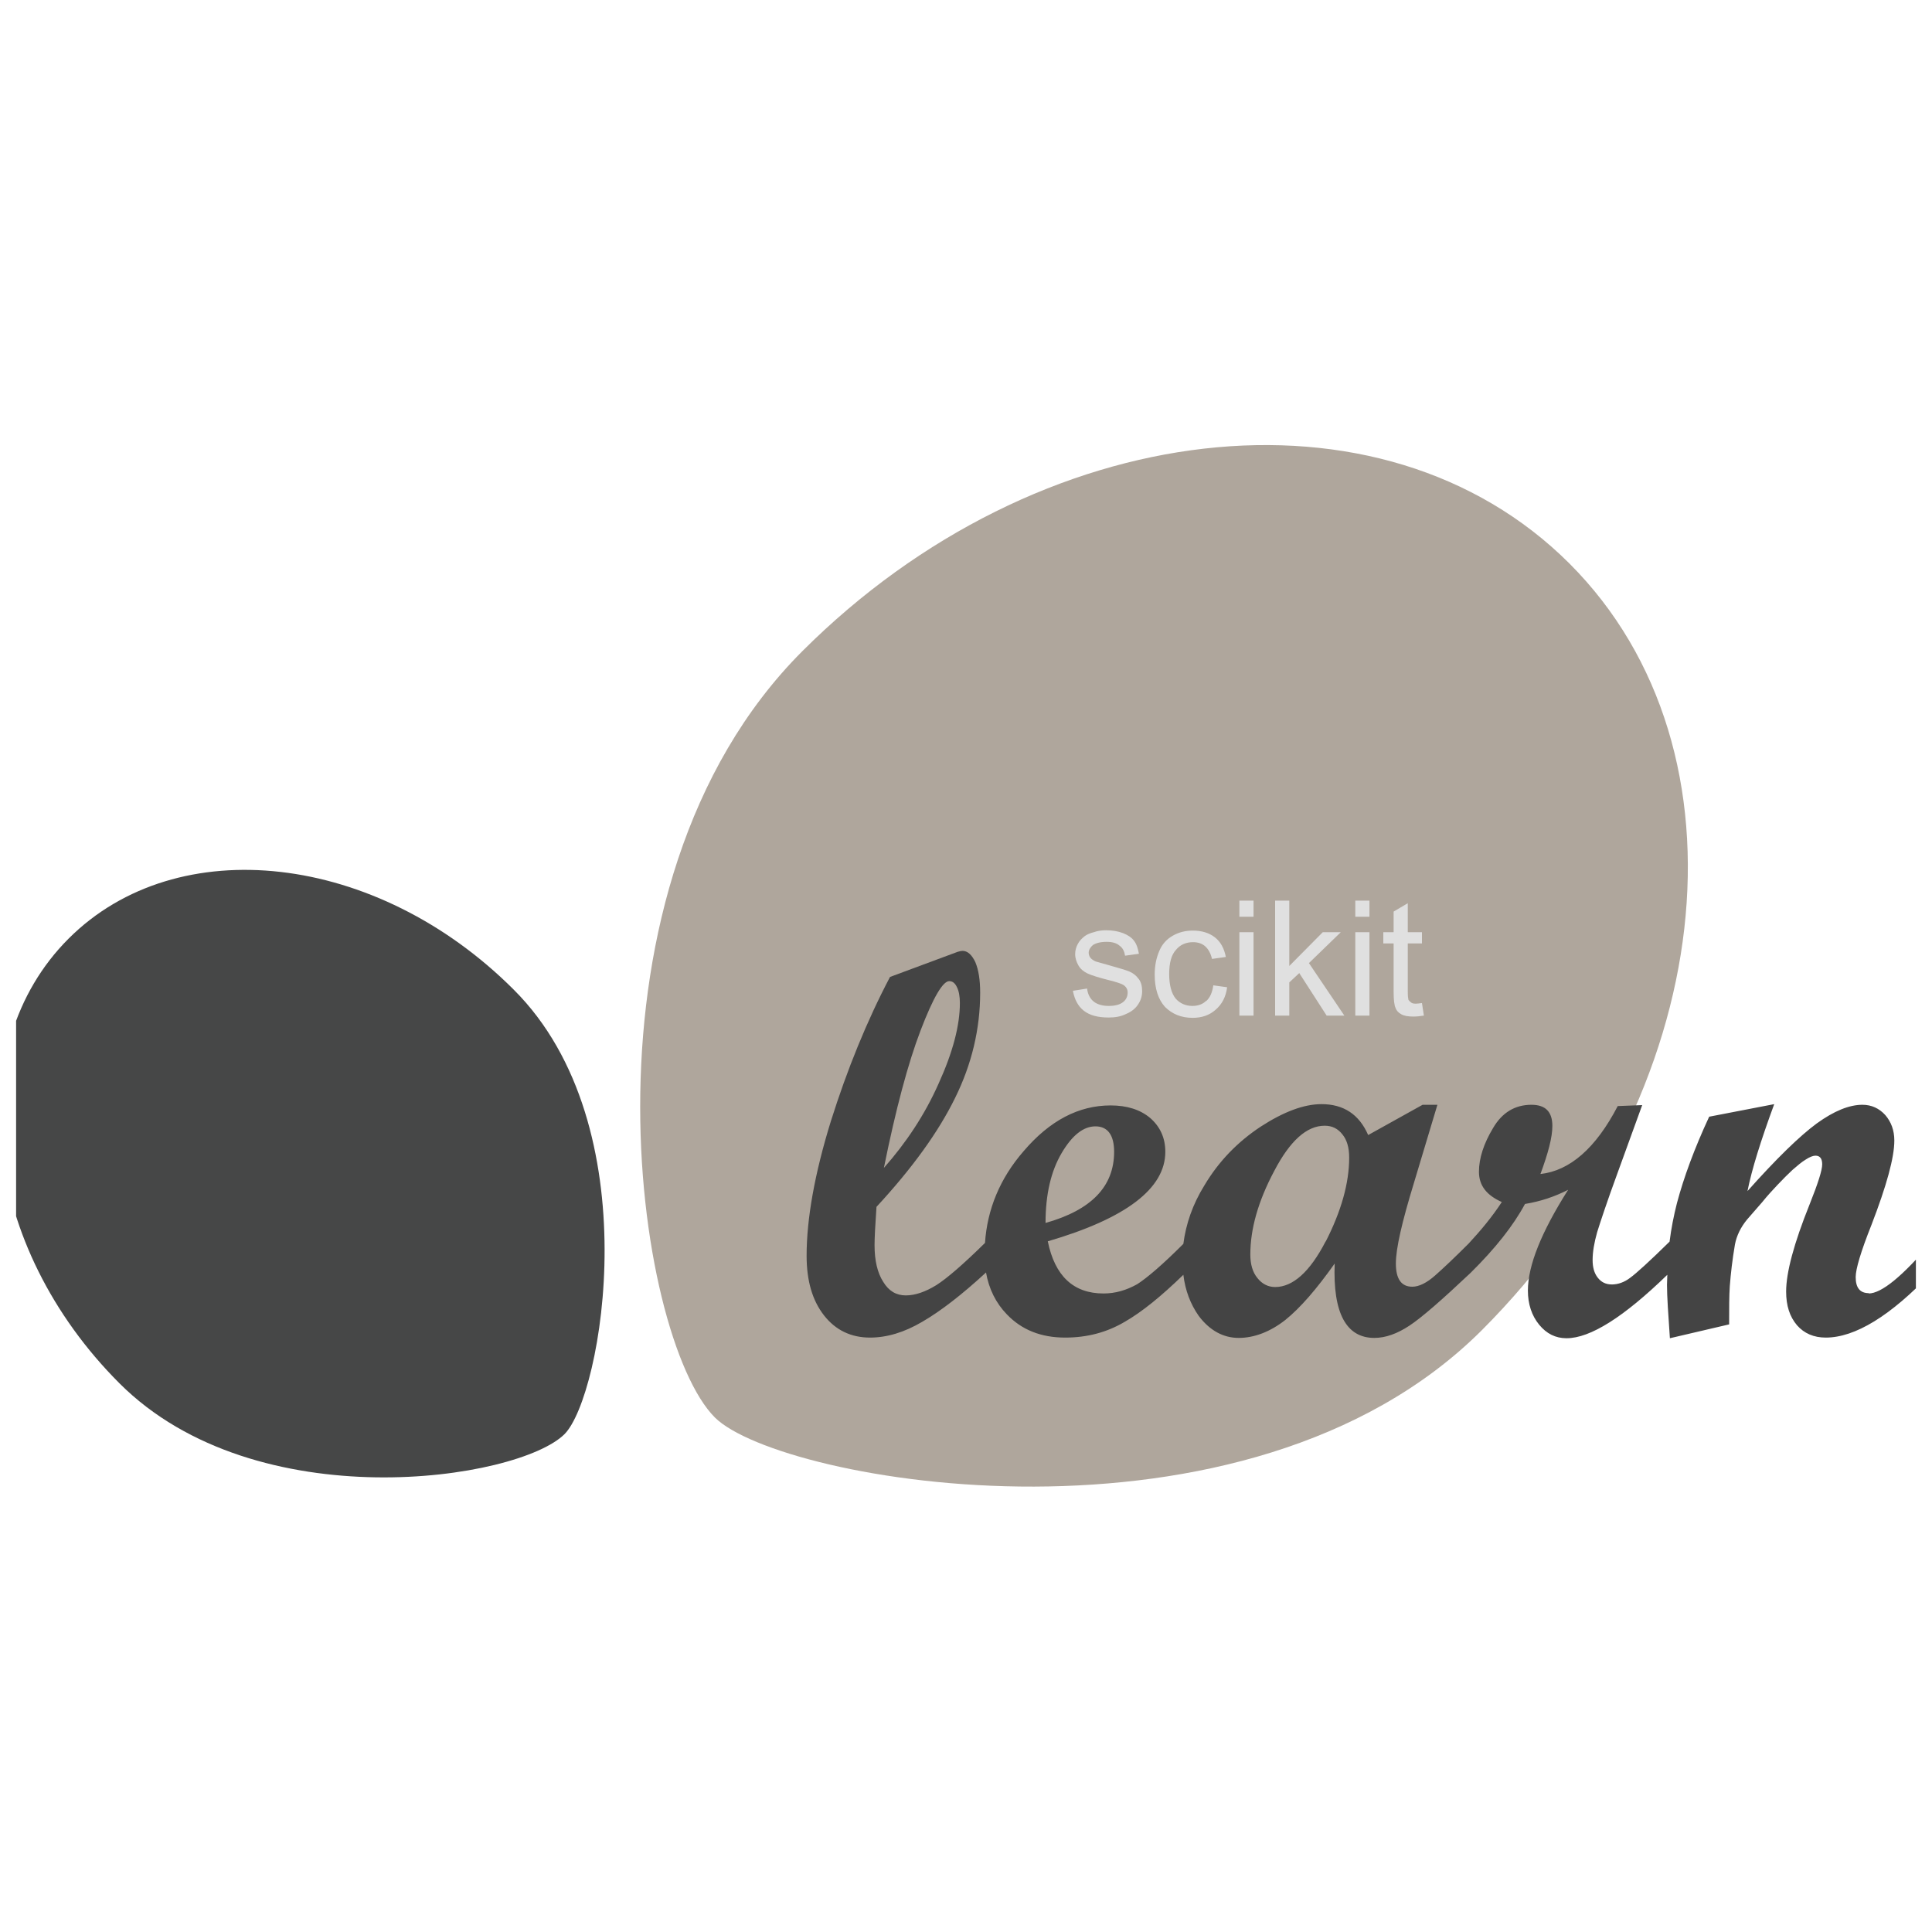
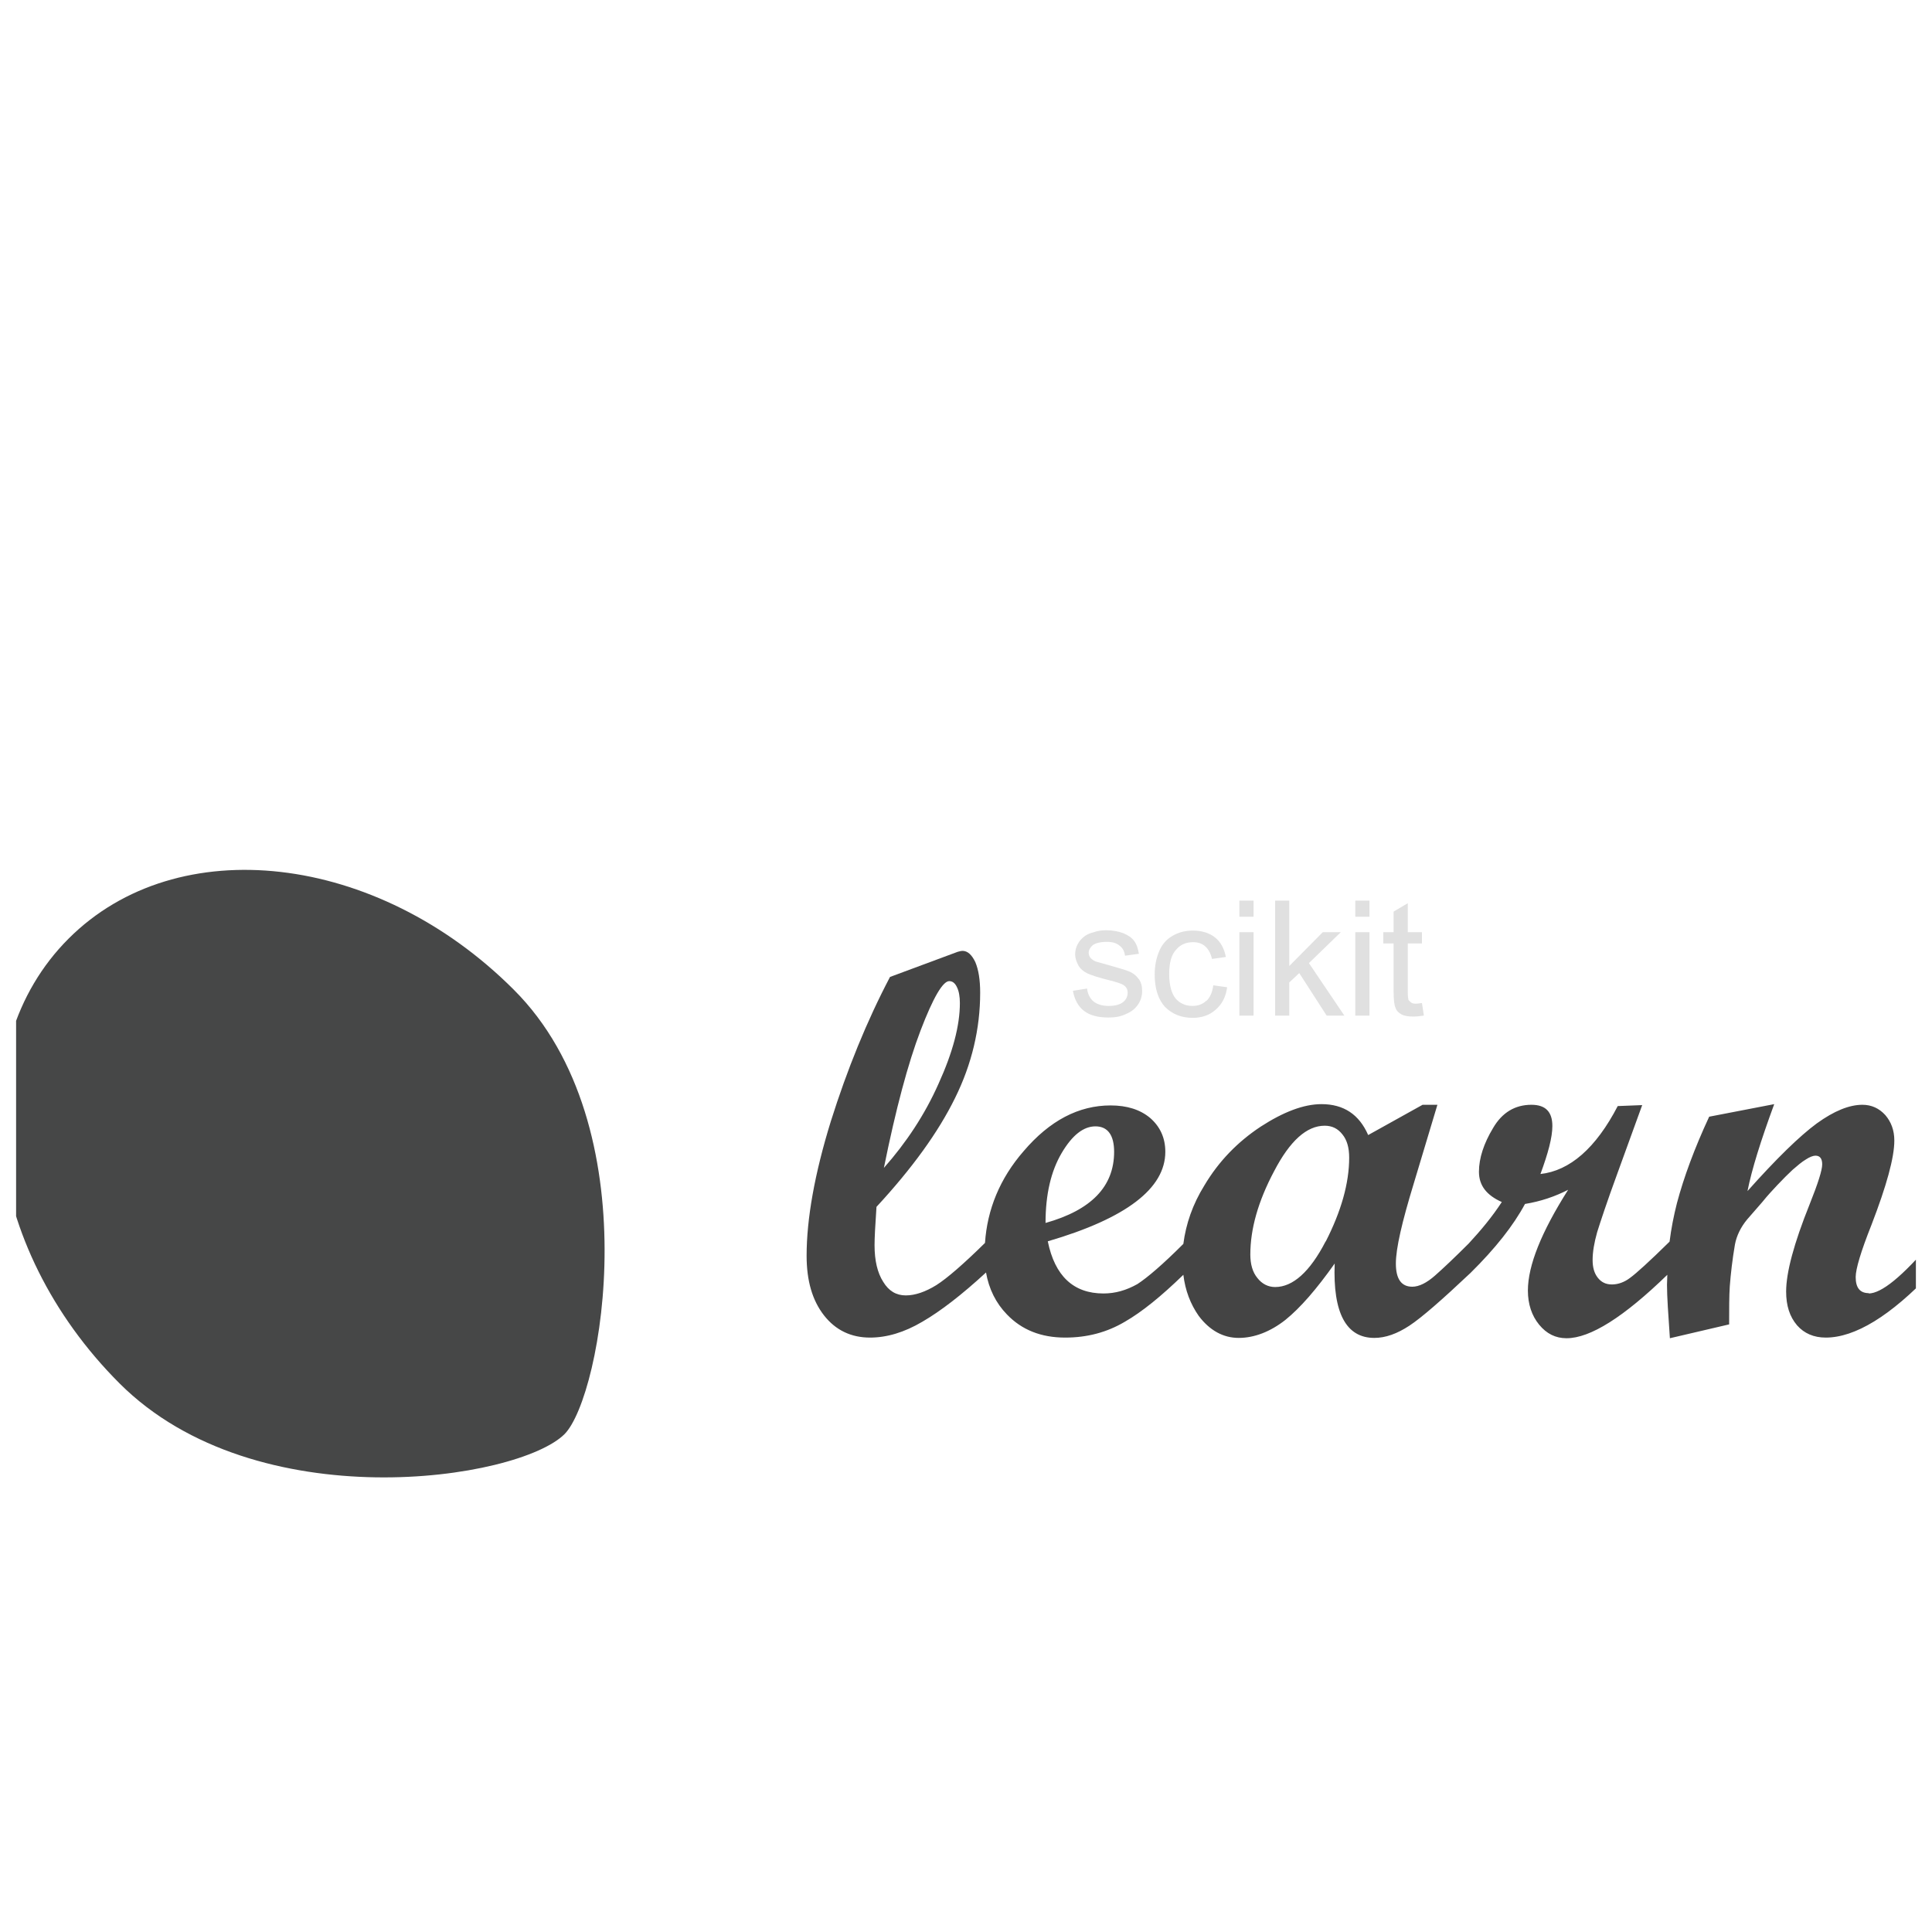
<svg xmlns="http://www.w3.org/2000/svg" width="60" height="60" viewBox="0 0 60 60" fill="none">
  <desc>
			Created with Pixso.
	</desc>
  <defs>
    <clipPath id="clip261_1539">
      <rect id="Frame" rx="0" width="59" height="59" transform="translate(0.5 0.5)" fill="white" fill-opacity="0" />
    </clipPath>
  </defs>
  <rect id="Frame" rx="0" width="59" height="59" transform="translate(0.5 0.5)" fill="#FFFFFF" fill-opacity="0" />
  <g clip-path="url(#clip261_1539)">
-     <path id="Vector" d="M46.02 41.31C53.34 33.98 54.56 23.32 48.74 17.5C42.91 11.68 32.25 12.9 24.92 20.22C17.6 27.54 19.72 41.54 22.2 44.02C24.22 46.04 38.69 48.63 46.02 41.31Z" fill="#AFA69C" fill-opacity="1" fill-rule="nonzero" />
    <path id="Vector" d="M15.95 30.73C11.7 26.48 5.51 25.77 2.13 29.15C-1.25 32.53 -0.54 38.71 3.71 42.96C7.96 47.21 16.09 45.97 17.53 44.54C18.7 43.37 20.21 34.97 15.95 30.73Z" fill="#464747" fill-opacity="1" fill-rule="nonzero" />
    <path id="Vector" d="M58.04 40.16C57.76 40.16 57.63 39.99 57.63 39.66C57.63 39.41 57.79 38.87 58.12 38.04C58.59 36.82 58.83 35.95 58.83 35.42C58.83 35.1 58.73 34.84 58.55 34.63C58.36 34.42 58.12 34.31 57.84 34.31C57.43 34.31 56.96 34.5 56.42 34.89C55.89 35.28 55.17 35.98 54.27 36.99C54.4 36.33 54.68 35.43 55.1 34.29L53.08 34.68C52.62 35.67 52.29 36.57 52.08 37.36C51.98 37.75 51.9 38.16 51.85 38.56C51.22 39.18 50.81 39.55 50.63 39.68C50.45 39.82 50.25 39.89 50.06 39.89C49.87 39.89 49.73 39.82 49.62 39.68C49.51 39.54 49.46 39.36 49.46 39.13C49.46 38.88 49.51 38.59 49.6 38.27C49.7 37.95 49.9 37.34 50.23 36.44L51 34.32L50.24 34.35C49.56 35.66 48.75 36.36 47.84 36.46C48.08 35.81 48.21 35.32 48.21 34.97C48.21 34.53 48 34.31 47.56 34.31C47.05 34.31 46.65 34.55 46.37 35.03C46.08 35.51 45.93 35.97 45.93 36.39C45.93 36.82 46.17 37.12 46.64 37.33C46.34 37.79 45.99 38.21 45.61 38.62C45.17 39.06 44.82 39.39 44.57 39.61C44.31 39.84 44.07 39.96 43.86 39.96C43.52 39.96 43.35 39.72 43.35 39.24C43.35 38.77 43.54 37.95 43.91 36.74L44.64 34.31L44.18 34.31L42.49 35.25C42.21 34.61 41.73 34.29 41.04 34.29C40.49 34.29 39.86 34.53 39.15 34.99C38.44 35.46 37.85 36.06 37.4 36.82C37.04 37.4 36.83 38.01 36.75 38.63C36.11 39.27 35.63 39.68 35.32 39.88C34.98 40.07 34.64 40.17 34.27 40.17C33.34 40.17 32.76 39.63 32.54 38.55C34.97 37.84 36.19 36.91 36.19 35.77C36.19 35.34 36.03 34.99 35.72 34.72C35.41 34.46 35 34.33 34.49 34.33C33.5 34.33 32.6 34.8 31.79 35.75C31.05 36.6 30.66 37.56 30.59 38.6C29.92 39.26 29.41 39.7 29.08 39.91C28.74 40.12 28.42 40.23 28.13 40.23C27.83 40.23 27.6 40.09 27.43 39.81C27.25 39.53 27.16 39.15 27.16 38.67C27.16 38.45 27.18 38.06 27.22 37.48C28.33 36.28 29.14 35.16 29.66 34.1C30.18 33.05 30.44 31.95 30.44 30.83C30.44 30.43 30.39 30.12 30.29 29.88C30.18 29.65 30.05 29.53 29.89 29.53C29.86 29.53 29.81 29.54 29.74 29.56L27.64 30.34C26.92 31.71 26.31 33.21 25.8 34.83C25.3 36.45 25.05 37.85 25.05 39C25.05 39.78 25.23 40.39 25.59 40.85C25.95 41.31 26.43 41.54 27.02 41.54C27.54 41.54 28.08 41.38 28.64 41.05C29.21 40.72 29.87 40.21 30.62 39.52C31.38 38.83 30.62 39.51 30.62 39.51C30.71 40.03 30.93 40.47 31.27 40.82C31.73 41.3 32.33 41.54 33.08 41.54C33.76 41.54 34.37 41.38 34.93 41.05C35.47 40.74 36.07 40.25 36.75 39.59C36.81 40.08 36.97 40.5 37.23 40.87C37.57 41.32 37.99 41.55 38.47 41.55C38.95 41.55 39.45 41.36 39.92 40.99C40.39 40.61 40.89 40.03 41.45 39.24C41.39 40.78 41.81 41.55 42.68 41.55C43.03 41.55 43.39 41.42 43.77 41.17C44.15 40.92 44.78 40.37 45.67 39.53C46.44 38.77 47 38.06 47.36 37.39C47.85 37.31 48.29 37.16 48.7 36.95C47.87 38.26 47.45 39.3 47.45 40.08C47.45 40.5 47.57 40.86 47.8 41.14C48.03 41.42 48.31 41.56 48.65 41.56C49.39 41.56 50.43 40.9 51.78 39.59C51.78 39.7 51.77 39.8 51.77 39.9C51.77 40.27 51.81 40.82 51.86 41.56L53.7 41.13C53.7 40.64 53.7 40.24 53.72 39.95C53.75 39.55 53.8 39.12 53.88 38.65C53.93 38.38 54.06 38.11 54.26 37.87L54.73 37.33C54.89 37.13 55.06 36.95 55.2 36.8C55.38 36.61 55.53 36.46 55.67 36.33C55.82 36.2 55.96 36.08 56.08 36.01C56.2 35.93 56.31 35.89 56.38 35.89C56.52 35.89 56.59 35.98 56.59 36.16C56.59 36.34 56.46 36.75 56.2 37.4C55.71 38.62 55.47 39.52 55.47 40.11C55.47 40.55 55.58 40.89 55.81 41.16C56.03 41.41 56.33 41.54 56.7 41.54C57.61 41.54 58.71 40.87 59.99 39.52L59.99 38.57C59.08 39.64 58.43 40.17 58.03 40.17L58.04 40.16ZM27.45 36.27C27.82 34.44 28.2 33.02 28.59 32C28.98 30.98 29.28 30.47 29.48 30.47C29.58 30.47 29.66 30.53 29.72 30.66C29.78 30.78 29.81 30.95 29.81 31.15C29.81 31.85 29.59 32.68 29.15 33.65C28.72 34.62 28.14 35.49 27.45 36.27ZM32.97 35.81C33.3 35.25 33.65 34.98 34.02 34.98C34.4 34.98 34.6 35.25 34.6 35.77C34.6 36.85 33.89 37.58 32.47 37.98C32.47 37.09 32.64 36.37 32.97 35.81ZM41.17 38.55C40.68 39.5 40.15 39.97 39.6 39.97C39.38 39.97 39.19 39.87 39.05 39.69C38.9 39.51 38.83 39.26 38.83 38.96C38.83 38.17 39.07 37.31 39.57 36.37C40.06 35.43 40.58 34.96 41.14 34.96C41.37 34.96 41.55 35.05 41.69 35.23C41.83 35.4 41.9 35.64 41.9 35.95C41.9 36.75 41.65 37.62 41.17 38.56L41.17 38.55Z" fill="#444444" fill-opacity="1" fill-rule="nonzero" />
    <path id="Vector" d="M35.37 30.41C35.44 30.51 35.47 30.63 35.47 30.78C35.47 30.93 35.43 31.07 35.34 31.2C35.26 31.32 35.14 31.42 34.97 31.49C34.81 31.57 34.63 31.6 34.43 31.6C34.09 31.6 33.84 31.53 33.66 31.39C33.48 31.25 33.37 31.04 33.32 30.77L33.76 30.7C33.78 30.87 33.85 31.01 33.96 31.1C34.07 31.19 34.23 31.24 34.43 31.24C34.63 31.24 34.78 31.2 34.88 31.12C34.98 31.04 35.02 30.94 35.02 30.82C35.02 30.73 34.98 30.65 34.89 30.59C34.83 30.55 34.68 30.5 34.44 30.44C34.12 30.36 33.9 30.29 33.77 30.23C33.65 30.17 33.55 30.09 33.49 29.98C33.43 29.87 33.39 29.76 33.39 29.63C33.39 29.52 33.42 29.41 33.47 29.32C33.52 29.22 33.6 29.14 33.69 29.07C33.76 29.02 33.85 28.98 33.97 28.95C34.08 28.91 34.21 28.89 34.35 28.89C34.55 28.89 34.72 28.92 34.88 28.98C35.03 29.04 35.15 29.12 35.22 29.22C35.3 29.32 35.34 29.46 35.37 29.62L34.94 29.68C34.92 29.55 34.87 29.44 34.77 29.37C34.68 29.29 34.55 29.25 34.37 29.25C34.17 29.25 34.03 29.29 33.94 29.35C33.86 29.42 33.81 29.5 33.81 29.59C33.81 29.64 33.83 29.7 33.86 29.74C33.9 29.79 33.96 29.83 34.03 29.86C34.07 29.87 34.2 29.91 34.42 29.97C34.73 30.06 34.95 30.12 35.07 30.17C35.19 30.22 35.29 30.3 35.36 30.4L35.37 30.41ZM37.46 31.08C37.35 31.19 37.2 31.24 37.03 31.24C36.82 31.24 36.64 31.16 36.51 31.01C36.38 30.85 36.31 30.59 36.31 30.25C36.31 29.9 36.38 29.65 36.52 29.5C36.65 29.34 36.83 29.26 37.05 29.26C37.2 29.26 37.33 29.3 37.43 29.39C37.53 29.48 37.6 29.61 37.64 29.78L38.07 29.72C38.02 29.46 37.91 29.25 37.73 29.11C37.55 28.97 37.32 28.9 37.04 28.9C36.82 28.9 36.61 28.95 36.42 29.06C36.23 29.17 36.09 29.32 36 29.54C35.91 29.75 35.86 29.99 35.86 30.27C35.86 30.7 35.97 31.04 36.18 31.27C36.4 31.49 36.68 31.61 37.04 31.61C37.32 31.61 37.56 31.53 37.75 31.36C37.95 31.19 38.07 30.96 38.11 30.66L37.68 30.6C37.65 30.82 37.58 30.98 37.46 31.09L37.46 31.08ZM38.49 31.54L38.93 31.54L38.93 28.95L38.49 28.95L38.49 31.54ZM38.49 28.47L38.93 28.47L38.93 27.97L38.49 27.97L38.49 28.47ZM41.64 28.95L41.08 28.95L40.04 30L40.04 27.97L39.6 27.97L39.6 31.54L40.04 31.54L40.04 30.51L40.35 30.22L41.2 31.54L41.75 31.54L40.65 29.91L41.64 28.95ZM42.09 28.47L42.53 28.47L42.53 27.97L42.09 27.97L42.09 28.47ZM42.09 31.54L42.53 31.54L42.53 28.95L42.09 28.95L42.09 31.54ZM44.16 31.15C44.08 31.16 44.02 31.17 43.97 31.17C43.9 31.17 43.85 31.16 43.82 31.13C43.79 31.11 43.76 31.08 43.74 31.05C43.73 31.01 43.72 30.93 43.72 30.81L43.72 29.3L44.16 29.3L44.16 28.95L43.72 28.95L43.72 28.05L43.28 28.31L43.28 28.95L42.96 28.95L42.96 29.3L43.28 29.3L43.28 30.79C43.28 31.05 43.3 31.22 43.34 31.3C43.37 31.39 43.43 31.45 43.52 31.5C43.61 31.55 43.73 31.57 43.89 31.57C43.99 31.57 44.1 31.56 44.22 31.54L44.16 31.15L44.16 31.15Z" fill="#E0E0E0" fill-opacity="1" fill-rule="nonzero" />
  </g>
</svg>